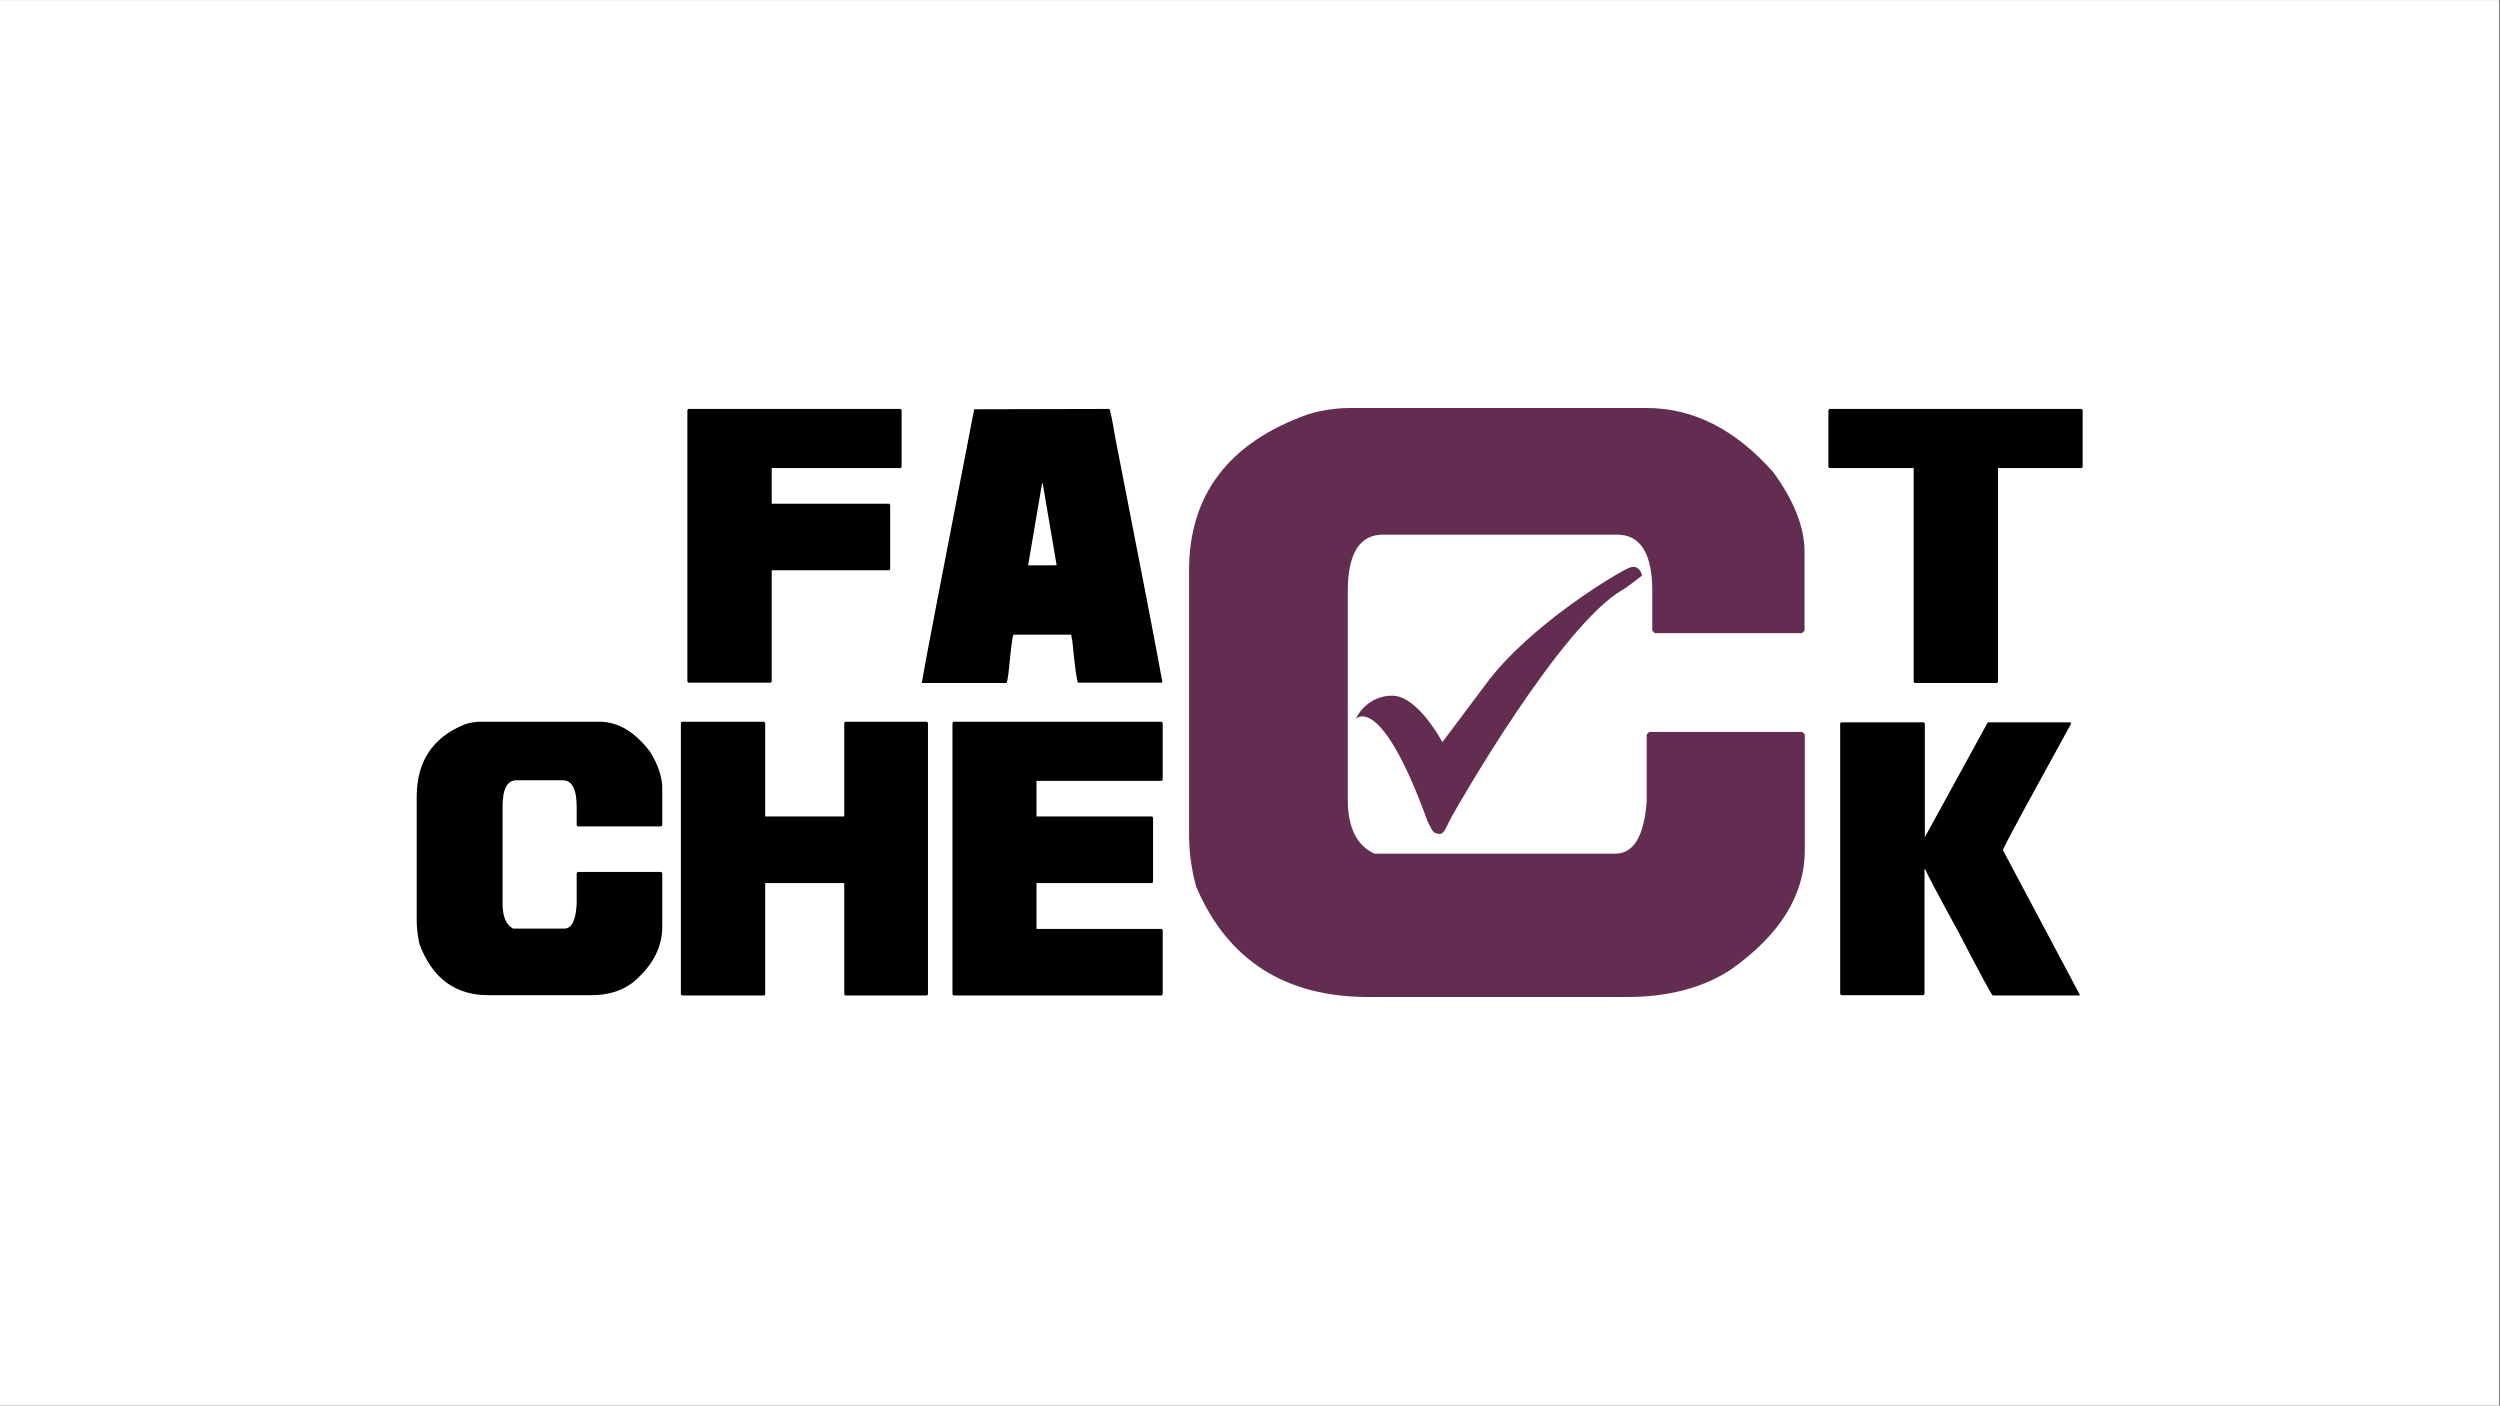
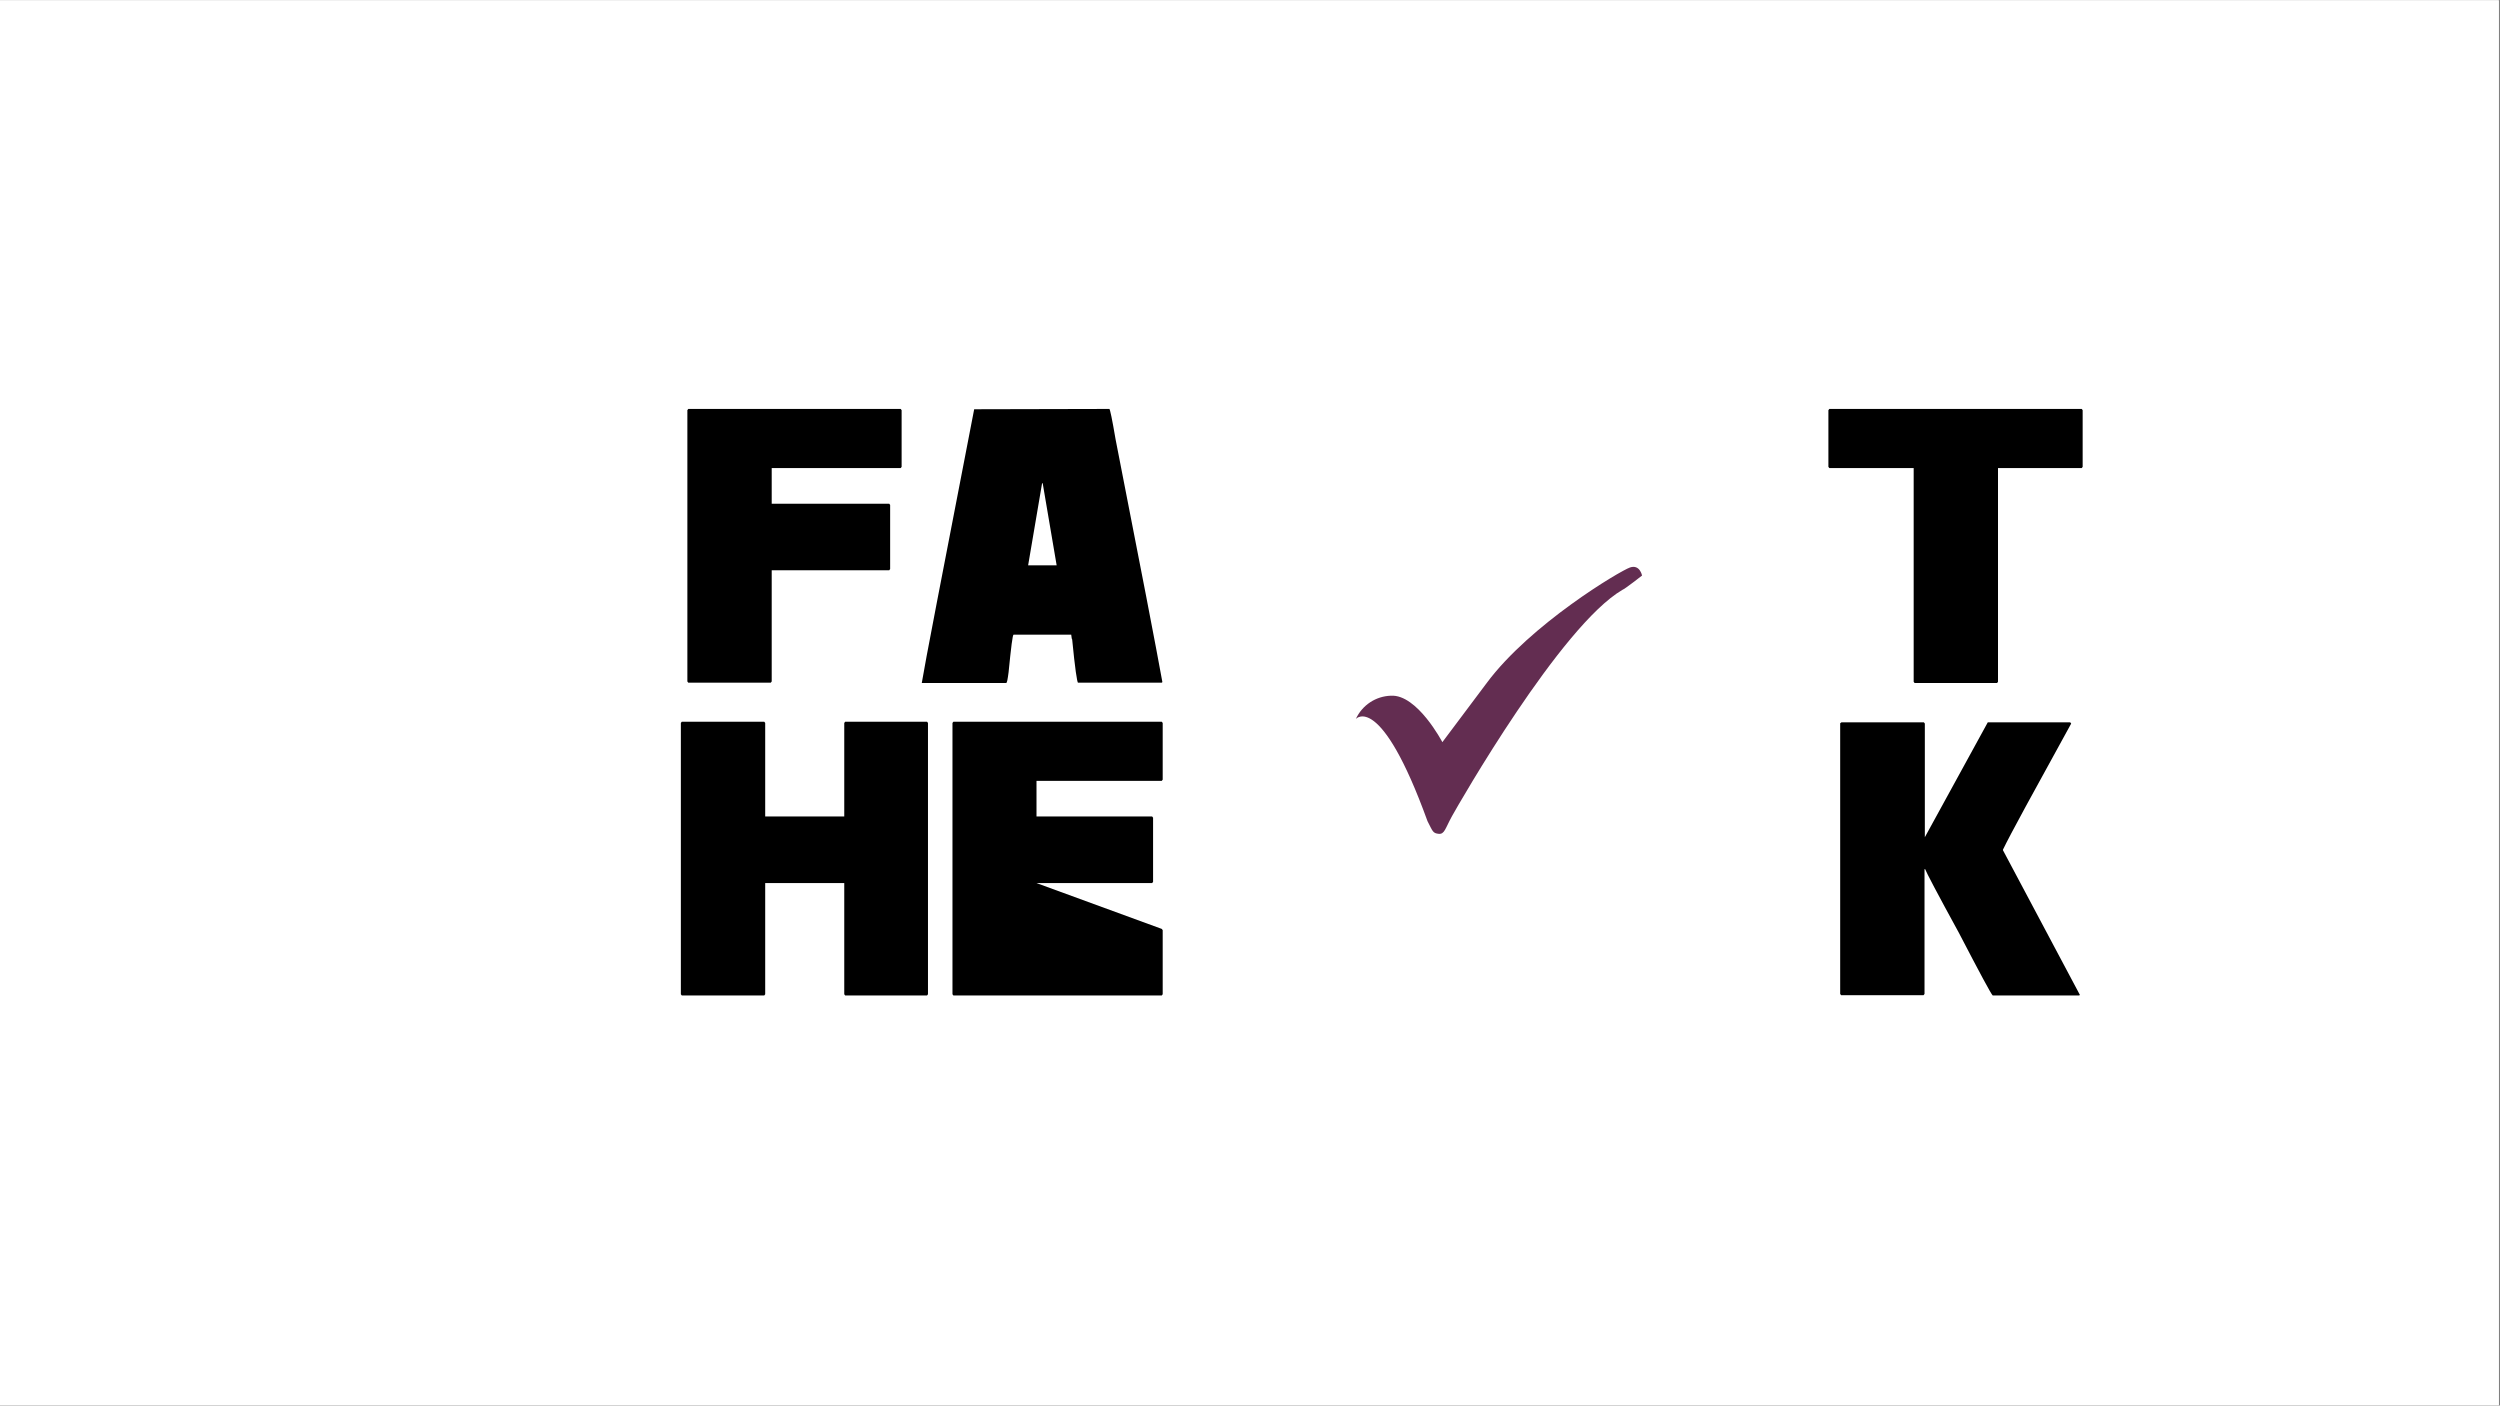
<svg xmlns="http://www.w3.org/2000/svg" width="1366" zoomAndPan="magnify" viewBox="0 0 1024.5 576" height="768" preserveAspectRatio="xMidYMid meet" version="1.0">
  <rect x="0" y="0" width="1024.5" height="576" fill="#808080" stroke="none" />
  <defs>
    <clipPath id="368aff33b9">
      <path d="M 0 0.141 L 1024 0.141 L 1024 575.859 L 0 575.859 Z M 0 0.141 " clip-rule="nonzero" />
    </clipPath>
    <clipPath id="e0737df019">
      <path d="M 281 167.203 L 370 167.203 L 370 280 L 281 280 Z M 281 167.203 " clip-rule="nonzero" />
    </clipPath>
    <clipPath id="bd34702702">
      <path d="M 377 167.203 L 477 167.203 L 477 280 L 377 280 Z M 377 167.203 " clip-rule="nonzero" />
    </clipPath>
    <clipPath id="4ff4579e8a">
      <path d="M 749 167.203 L 854 167.203 L 854 280 L 749 280 Z M 749 167.203 " clip-rule="nonzero" />
    </clipPath>
    <clipPath id="91cc9a403a">
      <path d="M 487 167.203 L 740 167.203 L 740 408.582 L 487 408.582 Z M 487 167.203 " clip-rule="nonzero" />
    </clipPath>
  </defs>
  <g clip-path="url(#368aff33b9)">
    <path fill="#ffffff" d="M 0 0.141 L 1024 0.141 L 1024 575.859 L 0 575.859 Z M 0 0.141 " fill-opacity="1" fill-rule="nonzero" />
    <path fill="#ffffff" d="M 0 0.141 L 1024 0.141 L 1024 575.859 L 0 575.859 Z M 0 0.141 " fill-opacity="1" fill-rule="nonzero" />
  </g>
  <g clip-path="url(#e0737df019)">
    <path fill="#000000" d="M 282.062 167.582 L 369.102 167.582 L 369.484 168.09 L 369.484 191.316 L 369.102 191.82 L 316.246 191.82 L 316.246 206.418 L 364.402 206.418 L 364.781 206.926 L 364.781 233.195 L 364.402 233.703 L 316.246 233.703 L 316.246 279.262 L 315.863 279.77 L 282.062 279.77 L 281.684 279.262 L 281.684 168.09 Z M 282.062 167.582 " fill-opacity="1" fill-rule="nonzero" />
  </g>
  <g clip-path="url(#bd34702702)">
    <path fill="#000000" d="M 454.617 167.582 C 454.871 167.582 455.762 171.77 457.16 180.02 C 467.449 232.477 473.848 265.641 476.344 279.516 L 476.09 279.77 L 441.785 279.77 C 441.402 279.77 440.512 273.805 439.371 262.004 C 439.242 262.004 439.117 261.367 438.988 260.098 L 415.355 260.098 C 414.973 260.098 414.34 265.176 413.32 275.457 C 412.941 278.375 412.688 279.898 412.305 279.898 L 377.742 279.898 C 378.887 272.664 386.129 235.352 399.219 167.711 Z M 427.043 198.039 L 421.328 231.672 L 433.016 231.672 L 427.297 198.039 Z M 427.043 198.039 " fill-opacity="1" fill-rule="nonzero" />
  </g>
  <g clip-path="url(#4ff4579e8a)">
    <path fill="#000000" d="M 749.66 167.582 L 853.09 167.582 L 853.473 168.09 L 853.473 191.316 L 853.09 191.82 L 818.781 191.82 L 818.781 279.391 L 818.402 279.898 L 784.602 279.898 L 784.223 279.391 L 784.223 191.82 L 749.66 191.82 L 749.277 191.316 L 749.277 168.09 Z M 749.66 167.582 " fill-opacity="1" fill-rule="nonzero" />
  </g>
-   <path fill="#000000" d="M 196.676 295.762 L 245.598 295.762 C 253.223 295.762 260.082 299.82 266.309 307.945 C 269.738 313.402 271.391 318.477 271.391 323.047 L 271.391 338.148 L 271.012 338.656 L 236.703 338.656 L 236.32 338.148 L 236.32 330.535 C 236.32 323.426 234.414 319.746 230.602 319.746 L 211.672 319.746 C 207.859 319.746 205.953 323.301 205.953 330.535 L 205.953 370.258 C 205.953 375.586 207.352 379.016 210.273 380.535 L 231.238 380.535 C 234.289 380.535 235.941 377.238 236.32 370.512 L 236.32 357.82 L 236.703 357.312 L 271.012 357.312 L 271.391 357.82 L 271.391 379.773 C 271.391 388.406 267.324 396.02 259.191 402.746 C 254.617 406.172 249.027 407.824 242.168 407.824 L 200.109 407.824 C 186.512 407.824 177.109 400.844 171.898 386.883 C 171.137 383.5 170.754 380.07 170.758 376.602 L 170.758 326.602 C 170.758 312.133 177.238 302.234 190.324 296.902 C 192.383 296.184 194.5 295.805 196.676 295.762 Z M 196.676 295.762 " fill-opacity="1" fill-rule="nonzero" />
  <path fill="#000000" d="M 279.395 295.762 L 313.195 295.762 L 313.578 296.27 L 313.578 334.594 L 345.977 334.594 L 345.977 296.27 L 346.359 295.762 L 379.902 295.762 L 380.285 296.27 L 380.285 407.441 L 379.902 407.949 L 346.359 407.949 L 345.977 407.441 L 345.977 361.883 L 313.578 361.883 L 313.578 407.441 L 313.195 407.949 L 279.395 407.949 L 279.016 407.441 L 279.016 296.27 Z M 279.395 295.762 " fill-opacity="1" fill-rule="nonzero" />
-   <path fill="#000000" d="M 390.703 295.762 L 476.09 295.762 L 476.473 296.27 L 476.473 319.492 L 476.09 320 L 424.758 320 L 424.758 334.594 L 472.152 334.594 L 472.531 335.102 L 472.531 361.375 L 472.152 361.883 L 424.758 361.883 L 424.758 380.664 L 476.09 380.664 L 476.473 381.172 L 476.473 407.441 L 476.09 407.949 L 390.703 407.949 L 390.324 407.441 L 390.324 296.27 Z M 390.703 295.762 " fill-opacity="1" fill-rule="nonzero" />
+   <path fill="#000000" d="M 390.703 295.762 L 476.09 295.762 L 476.473 296.27 L 476.473 319.492 L 476.09 320 L 424.758 320 L 424.758 334.594 L 472.152 334.594 L 472.531 335.102 L 472.531 361.375 L 472.152 361.883 L 424.758 361.883 L 476.09 380.664 L 476.473 381.172 L 476.473 407.441 L 476.09 407.949 L 390.703 407.949 L 390.324 407.441 L 390.324 296.27 Z M 390.703 295.762 " fill-opacity="1" fill-rule="nonzero" />
  <path fill="#000000" d="M 754.613 296.016 L 788.414 296.016 L 788.797 296.523 L 788.797 343.098 L 814.59 296.016 L 848.387 296.016 L 848.77 296.523 C 833.27 324.695 823.863 341.828 820.816 348.176 L 820.816 348.43 L 852.328 407.695 L 852.074 407.949 L 816.621 407.949 C 815.988 407.441 811.414 398.938 802.773 382.312 C 793.879 366.07 789.305 357.312 788.922 356.172 L 788.668 356.172 L 788.668 407.316 L 788.289 407.824 L 754.488 407.824 L 754.105 407.316 L 754.105 296.395 Z M 754.613 296.016 " fill-opacity="1" fill-rule="nonzero" />
  <g clip-path="url(#91cc9a403a)">
-     <path fill="#632d51" d="M 552.328 167.203 L 674.82 167.203 C 693.879 167.203 711.16 175.957 726.66 193.473 C 735.176 205.148 739.496 216.062 739.496 225.961 L 739.496 258.449 L 738.477 259.465 L 678.121 259.465 L 677.105 258.449 L 677.105 242.207 C 677.105 226.848 672.277 219.109 662.746 219.109 L 566.688 219.109 C 557.156 219.109 552.328 226.848 552.328 242.207 L 552.328 327.742 C 552.328 339.164 556.016 346.523 563.258 349.824 L 661.984 349.824 C 669.48 349.824 673.801 342.59 674.82 328.25 L 674.82 300.965 L 675.836 299.949 L 738.605 299.949 L 739.621 300.965 L 739.621 348.176 C 739.621 366.832 729.457 383.203 709 397.543 C 697.562 404.902 683.461 408.582 666.559 408.582 L 560.844 408.582 C 526.664 408.582 503.113 393.523 490.195 363.402 C 488.199 356.18 487.227 348.816 487.273 341.32 L 487.273 233.828 C 487.273 202.738 503.535 181.289 536.191 169.738 C 541.457 168.16 546.836 167.316 552.328 167.203 Z M 552.328 167.203 " fill-opacity="1" fill-rule="nonzero" />
-   </g>
+     </g>
  <path fill="#632d51" d="M 591.082 304.137 C 591.082 304.137 580.793 284.465 569.992 285.102 C 568.469 285.148 566.984 285.402 565.535 285.863 C 564.082 286.324 562.723 286.977 561.453 287.816 C 560.188 288.66 559.059 289.656 558.07 290.812 C 557.078 291.969 556.266 293.238 555.633 294.617 C 555.633 294.617 565.672 283.195 584.984 336.5 C 587.145 340.688 587.145 341.449 589.559 341.703 C 591.973 341.957 592.227 339.547 595.023 334.469 C 597.816 329.391 639.621 256.418 664.906 241.699 C 665.797 241.445 672.914 235.859 672.914 235.859 C 672.914 235.859 672.023 231.164 667.957 232.559 C 663.891 233.957 627.172 255.785 609.254 279.898 Z M 591.082 304.137 " fill-opacity="1" fill-rule="nonzero" />
</svg>